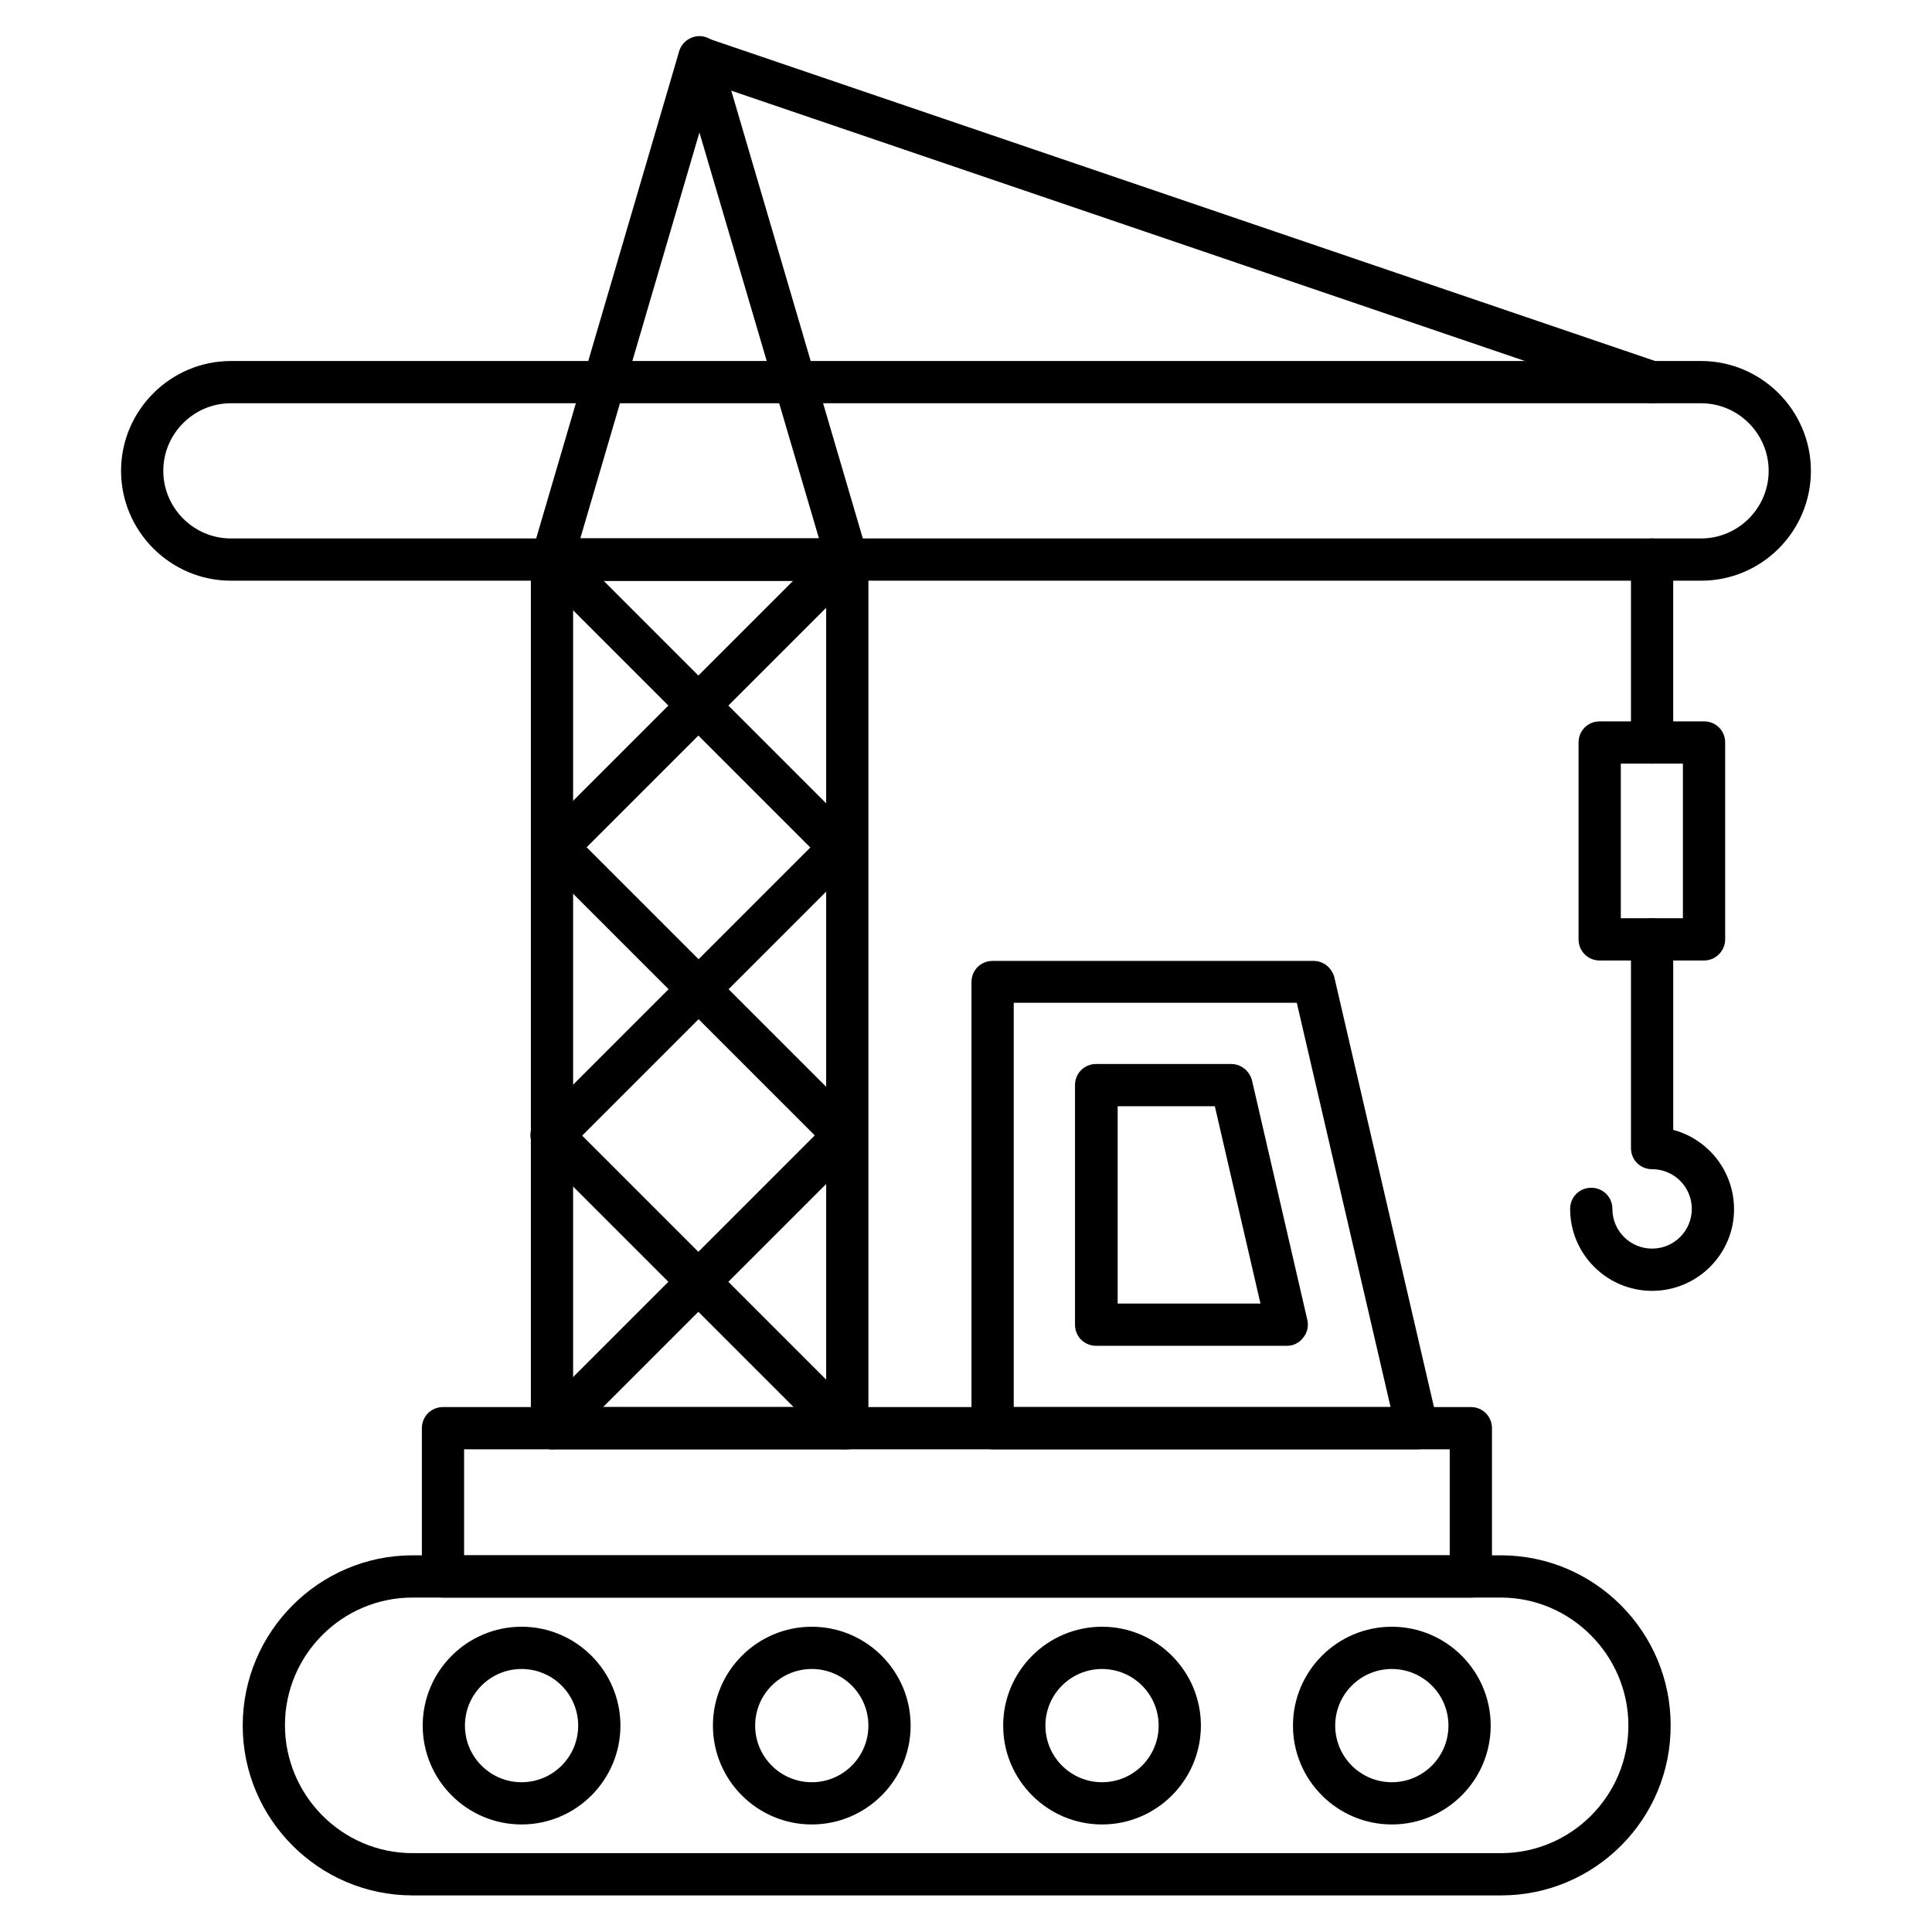
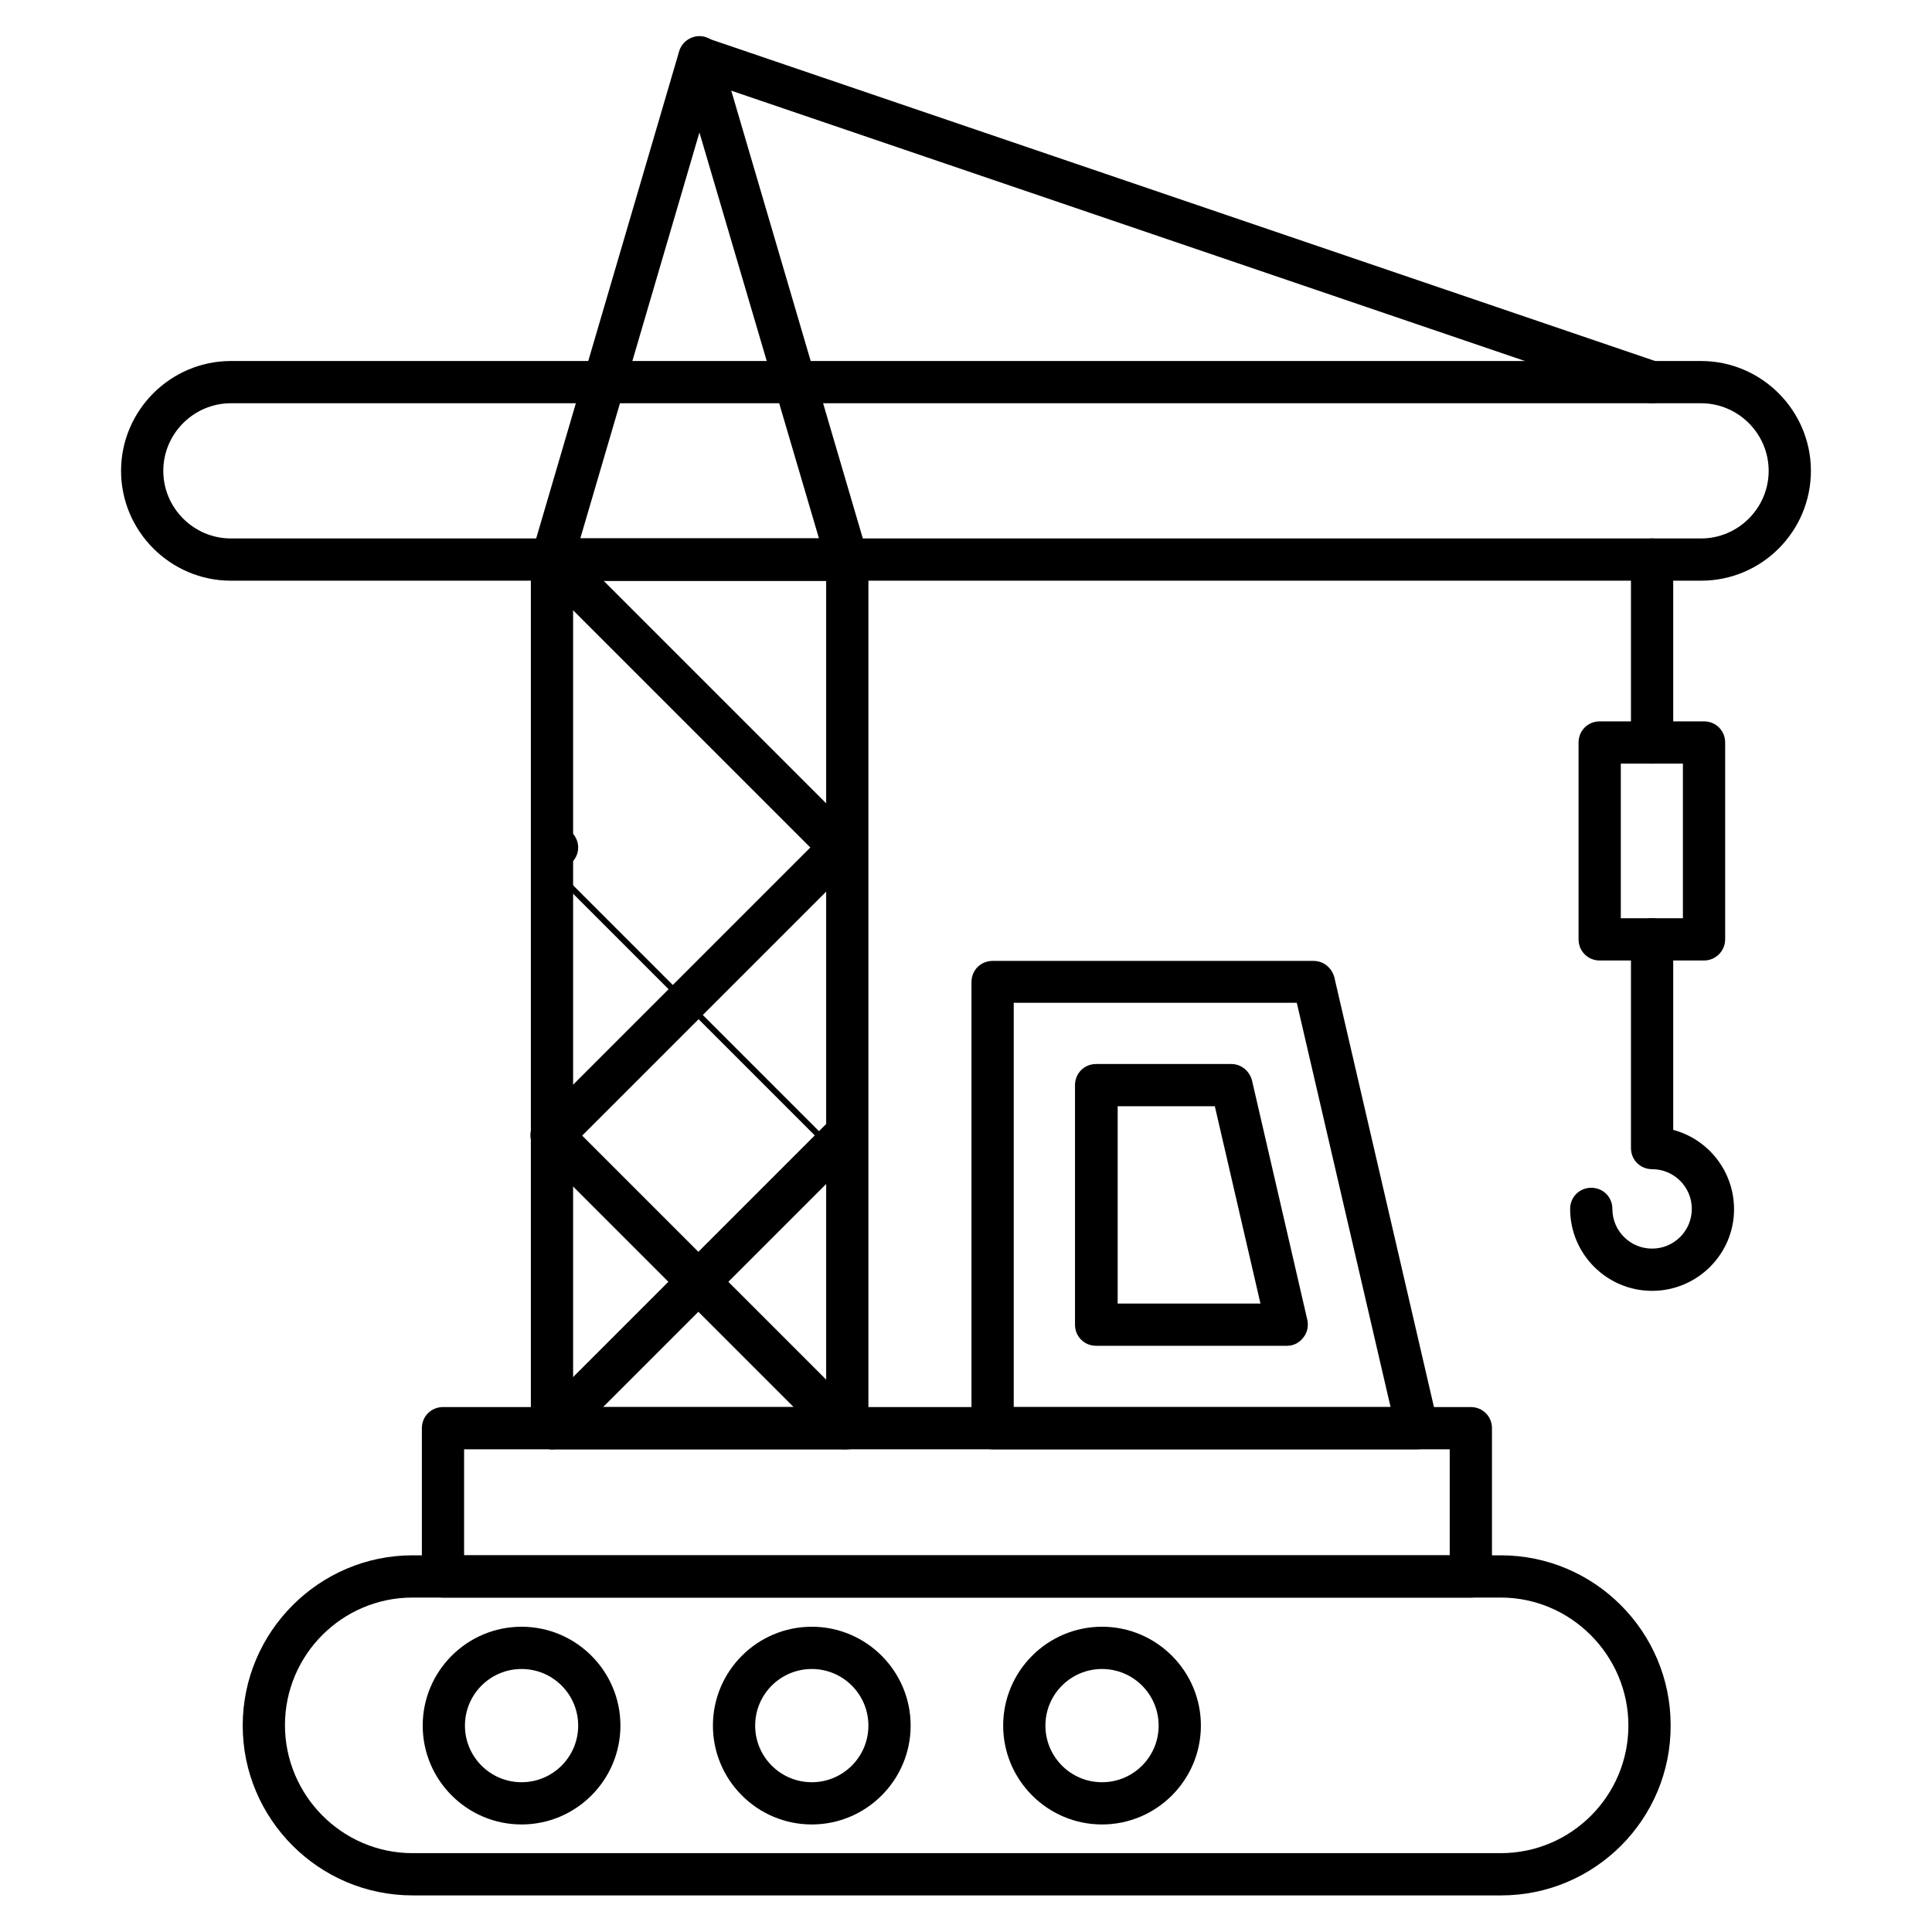
<svg xmlns="http://www.w3.org/2000/svg" fill="#000000" width="800px" height="800px" version="1.1" viewBox="144 144 512 512">
  <g>
    <path d="m541.85 646.3h-288.52c-24.855 0-45.008-20.266-45.008-45.008 0-24.855 20.266-45.117 45.008-45.117h288.4c24.855 0 45.008 20.266 45.008 45.008 0.113 24.965-20.152 45.117-44.895 45.117zm-288.52-78.93c-18.695 0-33.812 15.227-33.812 33.812 0.004 18.582 15.117 33.922 33.812 33.922h288.4c18.695 0 33.812-15.227 33.812-33.812s-15.227-33.922-33.812-33.922z" />
    <path d="m533.79 567.38h-272.39c-3.137 0-5.598-2.465-5.598-5.598v-39.297c0-3.137 2.465-5.598 5.598-5.598h272.39c3.137 0 5.598 2.465 5.598 5.598v39.297c0 3.137-2.574 5.598-5.598 5.598zm-266.8-11.195h261.2v-28.102h-261.2z" />
    <path d="m366.64 374.25c-1.457 0-2.91-0.559-3.918-1.68l-76.355-76.355c-2.238-2.238-2.238-5.711 0-7.949s5.711-2.238 7.949 0l76.355 76.355c2.238 2.238 2.238 5.711 0 7.949-1.234 1.117-2.578 1.68-4.031 1.68z" />
-     <path d="m291.4 374.25c-1.457 0-2.91-0.559-3.918-1.68-2.238-2.238-2.238-5.711 0-7.949l76.355-76.355c2.238-2.238 5.711-2.238 7.949 0 2.238 2.238 2.238 5.711 0 7.949l-76.355 76.355c-1.121 1.117-2.574 1.68-4.031 1.68z" />
    <path d="m290.28 450.6c-1.457 0-2.91-0.559-3.918-1.68-2.238-2.238-2.238-5.711 0-7.949l76.355-76.355c2.238-2.238 5.711-2.238 7.949 0 2.238 2.238 2.238 5.711 0 7.949l-76.355 76.355c-1.234 1.121-2.688 1.68-4.031 1.68z" />
-     <path d="m367.87 450.6c-1.457 0-2.91-0.559-3.918-1.68l-76.355-76.355c-2.238-2.238-2.238-5.711 0-7.949 2.238-2.238 5.711-2.238 7.949 0l76.355 76.355c2.238 2.238 2.238 5.711 0 7.949-1.234 1.121-2.688 1.68-4.031 1.68z" />
+     <path d="m367.87 450.6c-1.457 0-2.91-0.559-3.918-1.68l-76.355-76.355c-2.238-2.238-2.238-5.711 0-7.949 2.238-2.238 5.711-2.238 7.949 0c2.238 2.238 2.238 5.711 0 7.949-1.234 1.121-2.688 1.68-4.031 1.68z" />
    <path d="m368.54 297.89h-78.258c-1.793 0-3.469-0.785-4.477-2.238-1.008-1.457-1.344-3.246-0.895-4.926l39.07-133.12c0.672-2.352 2.91-4.031 5.375-4.031 2.465 0 4.703 1.68 5.375 4.031l39.074 133c0.449 1.68 0.113 3.469-0.895 4.926-1.012 1.457-2.691 2.356-4.371 2.356zm-70.758-11.195h63.258l-31.684-107.59z" />
    <path d="m581.82 486.09c-11.98 0-21.719-9.742-21.719-21.719 0-3.137 2.465-5.598 5.598-5.598 3.137 0 5.598 2.465 5.598 5.598 0 5.82 4.703 10.523 10.523 10.523 5.82 0 10.523-4.703 10.523-10.523s-4.703-10.523-10.523-10.523c-3.137 0-5.598-2.465-5.598-5.598v-55.309c0-3.137 2.465-5.598 5.598-5.598 3.137 0 5.598 2.465 5.598 5.598v50.492c9.293 2.465 16.121 10.973 16.121 21.047 0.004 11.871-9.738 21.609-21.719 21.609zm0-139.72c-3.137 0-5.598-2.465-5.598-5.598v-48.477c0-3.137 2.465-5.598 5.598-5.598 3.137 0 5.598 2.465 5.598 5.598v48.477c0 3.023-2.574 5.598-5.598 5.598zm0-95.5c-0.559 0-1.23-0.113-1.793-0.336l-252.46-85.984c-2.91-1.008-4.477-4.141-3.469-7.055 1.008-2.91 4.141-4.477 7.055-3.469l252.46 85.984c2.91 1.008 4.477 4.141 3.469 7.055-0.781 2.348-3.019 3.805-5.262 3.805z" />
    <path d="m595.59 398.54h-27.656c-3.137 0-5.598-2.465-5.598-5.598v-52.172c0-3.137 2.465-5.598 5.598-5.598h27.652c3.137 0 5.598 2.465 5.598 5.598v52.172c0.004 3.023-2.461 5.598-5.594 5.598zm-22.059-11.195h16.457v-40.977h-16.457z" />
    <path d="m367.75 528.08c-1.457 0-2.91-0.559-3.918-1.68l-77.586-77.586c-2.238-2.238-2.238-5.711 0-7.949s5.711-2.238 7.949 0l77.586 77.586c2.238 2.238 2.238 5.711 0 7.949-1.121 1.23-2.574 1.68-4.031 1.68z" />
    <path d="m290.28 528.08c-1.457 0-2.91-0.559-3.918-1.68-2.238-2.238-2.238-5.711 0-7.949l77.586-77.586c2.238-2.238 5.711-2.238 7.949 0 2.238 2.238 2.238 5.711 0 7.949l-77.699 77.699c-1.121 1.117-2.465 1.566-3.918 1.566z" />
    <path d="m519.57 528.08h-112.52c-3.137 0-5.598-2.465-5.598-5.598v-118.23c0-3.137 2.465-5.598 5.598-5.598h85.086c2.574 0 4.812 1.793 5.484 4.367l27.43 118.34c0.336 1.68 0 3.359-1.121 4.703-1 1.34-2.57 2.012-4.359 2.012zm-106.92-11.195h99.867l-24.855-107.14h-75.012z" />
    <path d="m485.09 500.65h-50.605c-3.137 0-5.598-2.465-5.598-5.598v-63.48c0-3.137 2.465-5.598 5.598-5.598h35.828c2.574 0 4.812 1.793 5.484 4.367l14.668 63.48c0.336 1.68 0 3.359-1.121 4.703-1.008 1.34-2.574 2.125-4.254 2.125zm-45.008-11.195h37.953l-12.09-52.285h-25.75v52.285z" />
    <path d="m282.22 627.5c-14.441 0-26.199-11.754-26.199-26.199 0-14.441 11.754-26.199 26.199-26.199 14.441 0 26.199 11.754 26.199 26.199s-11.758 26.199-26.199 26.199zm0-41.199c-8.285 0-15.004 6.719-15.004 15.004 0 8.285 6.719 15.004 15.004 15.004s15.004-6.719 15.004-15.004c0-8.289-6.719-15.004-15.004-15.004z" />
    <path d="m359.13 627.5c-14.441 0-26.199-11.754-26.199-26.199 0-14.441 11.754-26.199 26.199-26.199 14.441 0 26.199 11.754 26.199 26.199s-11.754 26.199-26.199 26.199zm0-41.199c-8.285 0-15.004 6.719-15.004 15.004 0 8.285 6.719 15.004 15.004 15.004 8.285 0 15.004-6.719 15.004-15.004 0-8.289-6.719-15.004-15.004-15.004z" />
    <path d="m436.05 627.5c-14.441 0-26.199-11.754-26.199-26.199 0-14.441 11.754-26.199 26.199-26.199 14.441 0 26.199 11.754 26.199 26.199-0.004 14.445-11.758 26.199-26.199 26.199zm0-41.199c-8.285 0-15.004 6.719-15.004 15.004 0 8.285 6.719 15.004 15.004 15.004 8.285 0 15.004-6.719 15.004-15.004-0.004-8.289-6.723-15.004-15.004-15.004z" />
-     <path d="m512.85 627.5c-14.441 0-26.199-11.754-26.199-26.199 0-14.441 11.754-26.199 26.199-26.199 14.441 0 26.199 11.754 26.199 26.199s-11.758 26.199-26.199 26.199zm0-41.199c-8.285 0-15.004 6.719-15.004 15.004 0 8.285 6.719 15.004 15.004 15.004 8.285 0 15.004-6.719 15.004-15.004 0-8.289-6.719-15.004-15.004-15.004z" />
    <path d="m368.54 528.08h-78.258c-3.137 0-5.598-2.465-5.598-5.598v-230.18c0-3.137 2.465-5.598 5.598-5.598h78.258c3.137 0 5.598 2.465 5.598 5.598v230.3c0 3.019-2.574 5.484-5.598 5.484zm-72.66-11.195h67.062v-218.99h-67.062z" />
    <path d="m594.8 297.89h-389.61c-16.012 0-29.109-13.098-29.109-29.109 0-16.012 13.098-29.109 29.109-29.109h389.61c16.012 0 29.109 13.098 29.109 29.109 0 16.008-12.988 29.109-29.109 29.109zm-389.61-47.023c-9.852 0-17.914 8.062-17.914 17.914 0 9.852 8.062 17.914 17.914 17.914h389.61c9.852 0 17.914-8.062 17.914-17.914 0-9.852-8.062-17.914-17.914-17.914z" />
  </g>
</svg>